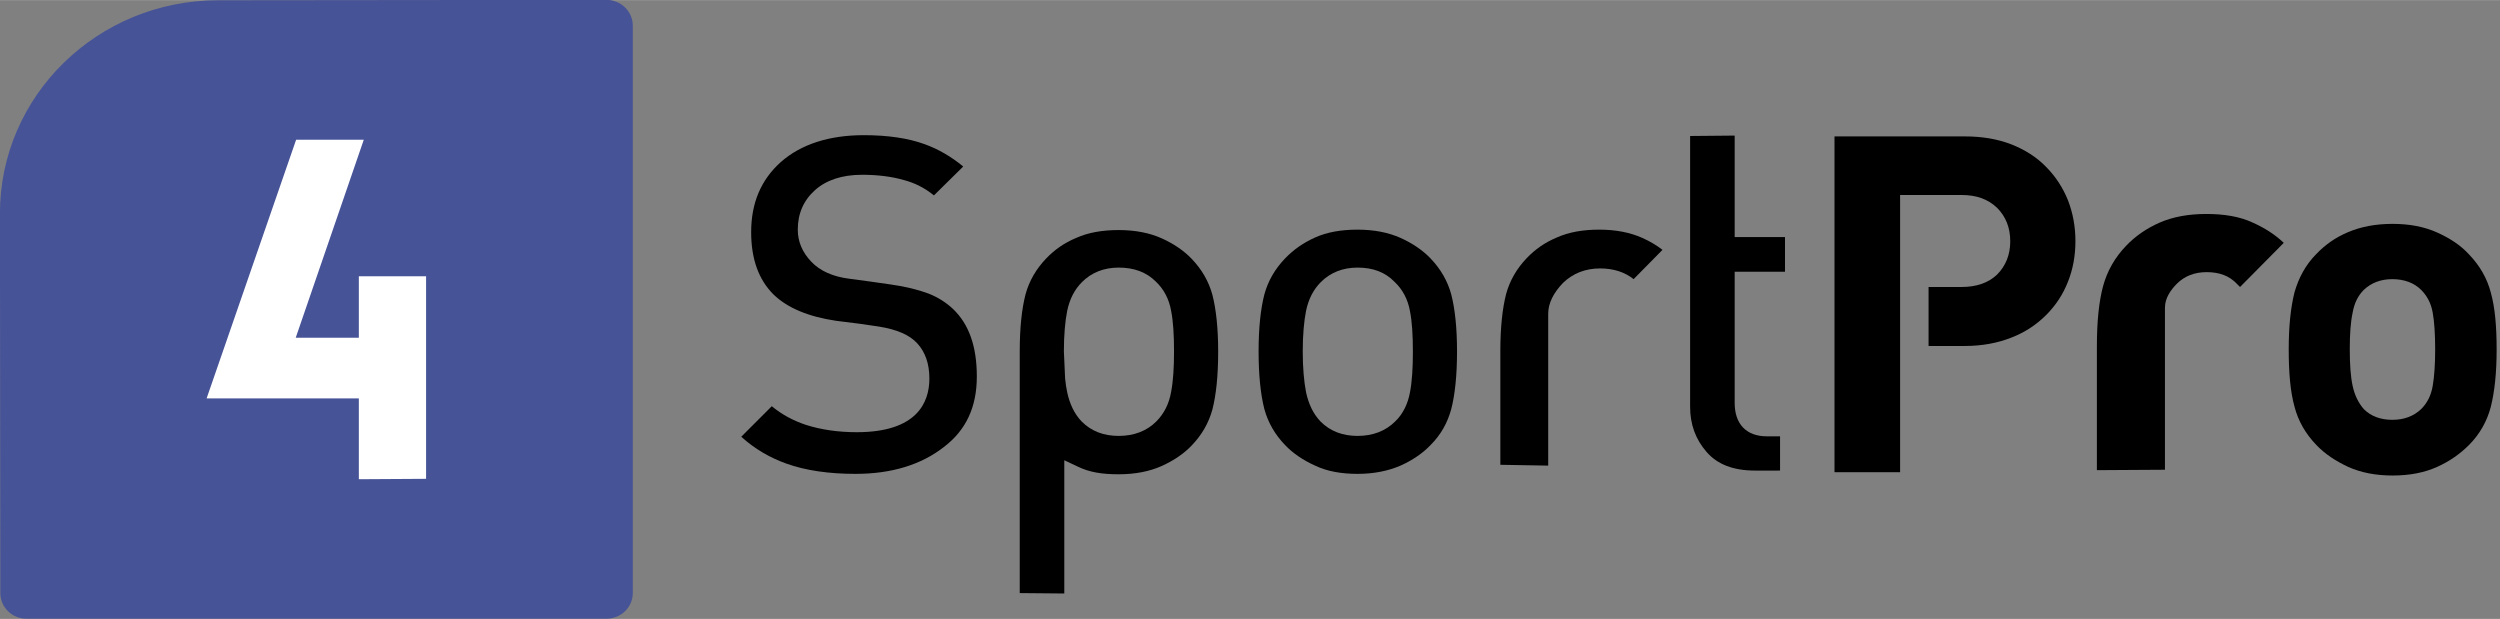
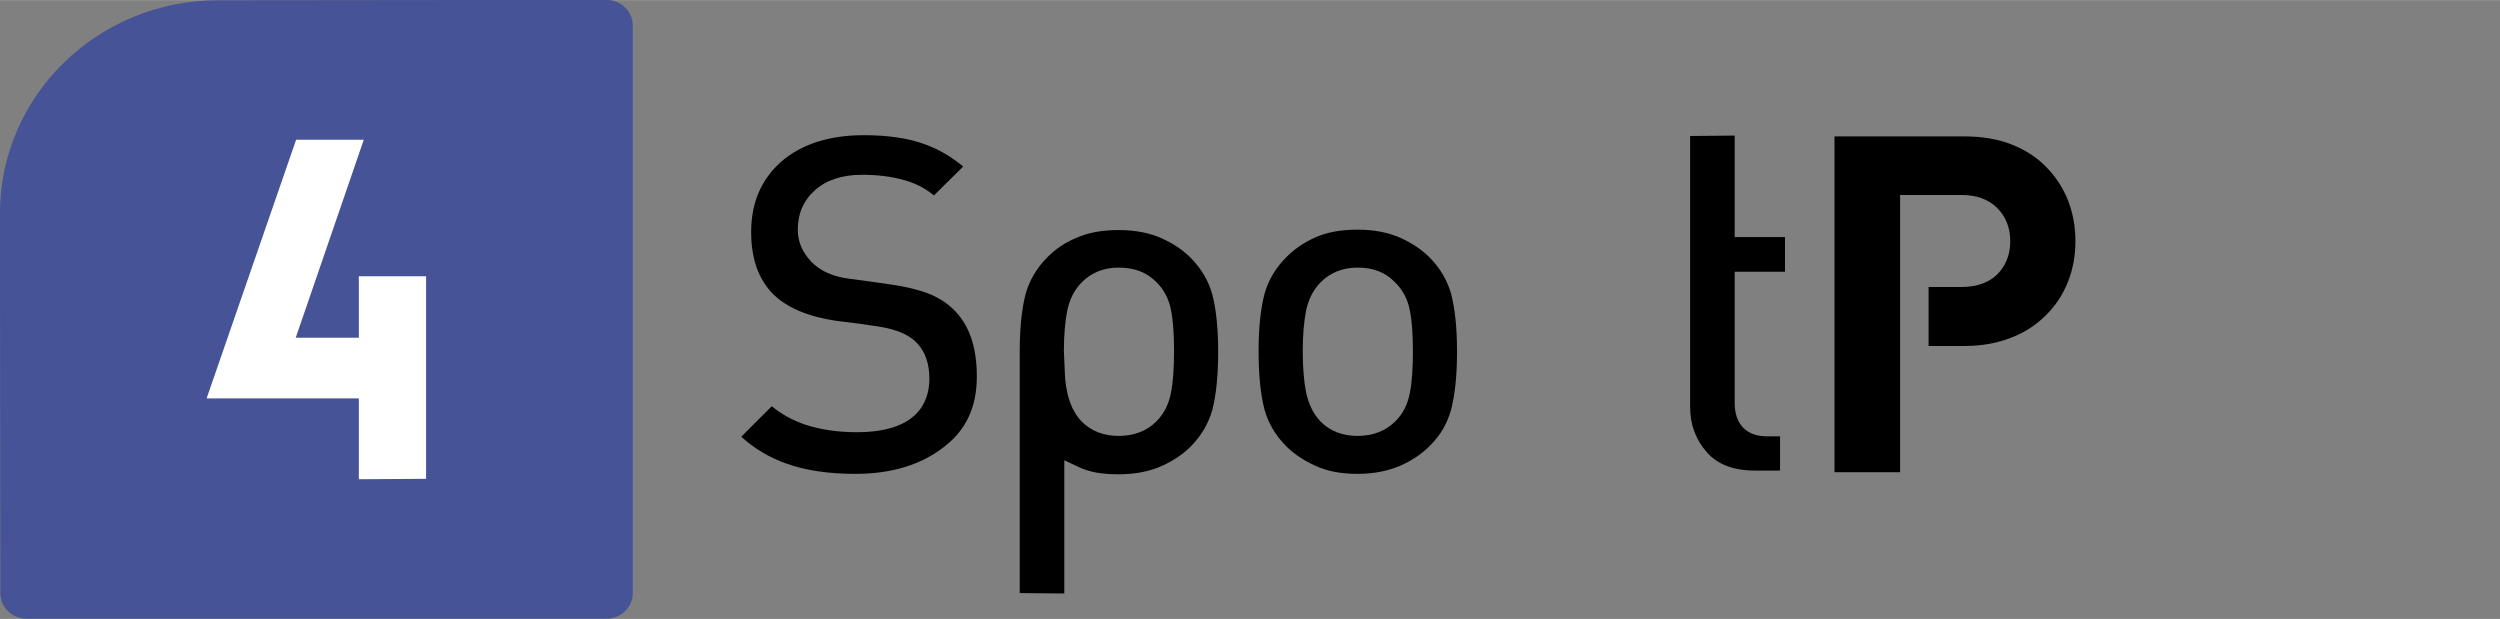
<svg xmlns="http://www.w3.org/2000/svg" id="svg2" viewBox="0 0 606 150" width="2500" height="619">
  <rect x="0" y="0" width="606" height="150" fill="#808080" stroke="none" />
  <style>.st0{fill:#465397}.st1{fill:#fff}</style>
  <g id="layer1" transform="translate(-78.316 -45.557)">
    <path id="path27314" class="st0" d="M78.3 97.3c0-28.6 23.7-51.7 52.9-51.7l94.1-.1c3.5 0 6.4 2.8 6.4 6.2v137.6c0 3.4-2.8 6.2-6.4 6.2H84.7c-3.5 0-6.3-2.8-6.3-6.2" />
    <path id="path27316" class="st1" d="M165.3 161.7v-19.6h-36.9l21.7-62.7h16.4l-16.5 48h15.3v-14.9h16.3v49.1" />
-     <path id="path27318" d="M682.1 144.1c-.9 3.5-2.7 6.7-5.3 9.3-2.1 2.1-4.6 3.9-7.7 5.3-3.1 1.4-6.7 2.1-10.8 2.1-4.1 0-7.7-.7-10.8-2.1-3-1.4-5.6-3.1-7.7-5.3-2.6-2.7-4.4-5.8-5.3-9.3-1-3.6-1.4-8.2-1.4-13.9 0-5.7.5-10.2 1.4-13.8 1-3.5 2.7-6.7 5.3-9.3 2.1-2.2 4.6-4 7.7-5.3 3.1-1.3 6.6-2 10.8-2 4.1 0 7.7.7 10.8 2.1 3.1 1.4 5.7 3.1 7.7 5.3 2.6 2.7 4.4 5.8 5.3 9.3 1 3.6 1.4 8.1 1.4 13.8 0 5.6-.5 10.2-1.4 13.8M668 121.3c-.4-2.3-1.4-4.1-2.8-5.5-1.7-1.7-4.1-2.6-7-2.6-2.8 0-5.1.9-6.9 2.6-1.4 1.4-2.3 3.2-2.7 5.5-.5 2.3-.7 5.2-.7 8.9s.2 6.6.7 8.9c.5 2.3 1.4 4.1 2.7 5.6 1.7 1.7 4 2.6 6.9 2.6 2.9 0 5.2-.9 7-2.6 1.5-1.5 2.4-3.3 2.8-5.6.4-2.3.6-5.3.6-8.9 0-3.7-.2-6.7-.6-8.9" />
-     <path id="path27320" d="M603.1 159.4v-39.3c0-2.3 1.4-4.3 2.9-5.8 1.8-1.8 4.2-2.8 7.2-2.8 3.1 0 5.5.9 7.3 2.8l.7.7.1.1 10.6-10.7c-2.1-2-4.6-3.6-7.5-4.9-3.2-1.5-7-2.1-11.3-2.1s-8.1.7-11.3 2.1c-3.2 1.4-5.9 3.3-8.1 5.6-2.7 2.8-4.6 6.1-5.6 9.8-1 3.7-1.5 8.6-1.5 14.5v30.1" />
    <path id="path27322" d="M285.7 160.4c-6.4 0-12.1-.8-16.8-2.5-3.9-1.4-7.6-3.5-10.9-6.5l7.4-7.4c2.4 2 5.2 3.5 8.2 4.5 3.7 1.2 7.9 1.8 12.4 1.8 14.5 0 17.6-7.1 17.6-13 0-3.6-1-6.4-2.9-8.5-1.9-2.1-5-3.4-9.3-4.1l-4.8-.7-5.6-.7c-6.7-1-11.8-3.1-15.2-6.4-3.6-3.6-5.4-8.6-5.4-15.1 0-7.1 2.4-12.7 7.2-17 4.9-4.3 11.7-6.5 20.1-6.5 5.7 0 10.7.7 14.8 2.2 3.3 1.2 6.4 3 9.3 5.4l-7.1 7c-2.2-1.8-4.6-3-7.2-3.7-3.1-.9-6.6-1.3-10.2-1.3-4.9 0-8.7 1.3-11.4 3.7-2.8 2.5-4.2 5.7-4.2 9.6 0 2.9 1.1 5.5 3.3 7.8 2.1 2.2 5.2 3.6 9.2 4.1l5.2.7 4.9.7c3.6.5 6.7 1.3 9.1 2.2 2.3.9 4.3 2.2 5.9 3.7 3.9 3.7 5.8 9.1 5.8 16.4 0 7.4-2.6 13-8 17.1-5.5 4.3-12.7 6.5-21.4 6.5" />
    <path id="path27324" d="M407.4 160.4c-3.9 0-7.4-.6-10.3-2-2.9-1.3-5.4-3-7.3-5-2.4-2.5-4.1-5.4-5-8.7-.9-3.5-1.4-8.2-1.4-14 0-5.7.5-10.3 1.4-13.8.9-3.3 2.6-6.2 5-8.7 2-2.1 4.4-3.8 7.3-5.1 2.9-1.3 6.3-1.9 10.3-1.9s7.5.7 10.4 2 5.4 3 7.3 5c2.4 2.5 4.1 5.4 5 8.7.9 3.5 1.4 8.1 1.4 13.8 0 5.8-.5 10.5-1.4 14-.9 3.3-2.5 6.2-5 8.7-1.9 2-4.4 3.7-7.3 5-3 1.3-6.5 2-10.4 2m0-50c-3.6 0-6.6 1.2-8.9 3.5-1.8 1.8-3 4.1-3.6 7-.5 2.5-.8 5.9-.8 9.8 0 4 .3 7.3.8 9.9.6 2.8 1.7 5.2 3.5 7.1 2.4 2.4 5.4 3.5 9 3.5 3.7 0 6.8-1.2 9.1-3.5 1.9-1.8 3.1-4.3 3.6-7.1.5-2.6.7-5.9.7-9.8 0-4-.2-7.3-.7-9.8-.5-2.9-1.8-5.3-3.7-7.1-2.3-2.4-5.3-3.5-9-3.5" />
    <path id="path27326" d="M503.7 159.6c-5.2 0-9.1-1.5-11.7-4.5-2.7-3.1-4-6.7-4-11V78.5l10.8-.1V103H511v8.4h-12.2v31.8c0 5.1 2.8 8.1 7.8 8.1h3.2v8.3" />
    <path id="path27328" d="M325.5 189.3v-58.6c0-5.7.5-10.3 1.4-13.8.9-3.3 2.6-6.2 5-8.7 2-2.1 4.4-3.8 7.3-5 2.9-1.3 6.3-1.9 10.3-1.9s7.5.7 10.4 2c2.9 1.3 5.4 3 7.3 5 2.4 2.5 4.1 5.4 5 8.7.9 3.5 1.4 8.1 1.4 13.8 0 5.8-.5 10.5-1.4 14-.9 3.3-2.6 6.2-5 8.7-1.9 2-4.4 3.7-7.3 5-2.9 1.3-6.4 2-10.4 2-4.1 0-7.1-.5-9.8-1.8l-3.4-1.6v32.3l-10.8-.1zm24-78.9c-3.6 0-6.6 1.2-8.9 3.5-1.8 1.8-3 4.1-3.6 7-.5 2.5-.8 5.9-.8 9.8l.3 6.6c.1 1.2.3 2.3.5 3.3.6 2.8 1.7 5.2 3.5 7.1 2.4 2.4 5.4 3.5 9 3.5 3.7 0 6.8-1.2 9.1-3.5 1.9-1.9 3.1-4.3 3.6-7.2.5-2.6.7-5.9.7-9.8 0-4-.2-7.3-.7-9.8-.5-2.9-1.8-5.3-3.7-7.1-2.3-2.3-5.3-3.4-9-3.4" />
-     <path id="path27330" d="M442 158.2v-27.6c0-5.7.5-10.3 1.4-13.8.9-3.3 2.6-6.2 5-8.7 2-2.1 4.4-3.8 7.3-5 2.9-1.3 6.3-1.9 10.3-1.9 4 0 7.5.7 10.4 2 1.8.8 3.5 1.8 4.9 2.9l-7 7.1c-2.1-1.7-4.9-2.6-8.1-2.6-3.6 0-6.6 1.2-9 3.5-2.3 2.4-3.6 4.9-3.6 7.5v36.8" />
    <path id="path27332" d="M579.6 94.1c-1.2-3-3-5.8-5.3-8.1-2.3-2.4-5.2-4.2-8.5-5.5-3.4-1.3-7.1-1.9-11.2-1.9H523V160h15.9V92.8h14.9c3.6 0 6.4 1 8.6 3.1 2.1 2.1 3.2 4.8 3.2 8.1s-1.1 6-3.2 8.1c-2.1 2-5 3-8.6 3h-8v14.3h8.8c4.1 0 7.9-.7 11.2-2 3.4-1.3 6.2-3.2 8.5-5.5s4.1-5 5.3-8.1c1.2-3 1.8-6.3 1.8-9.8 0-3.5-.6-6.8-1.8-9.9" />
  </g>
</svg>